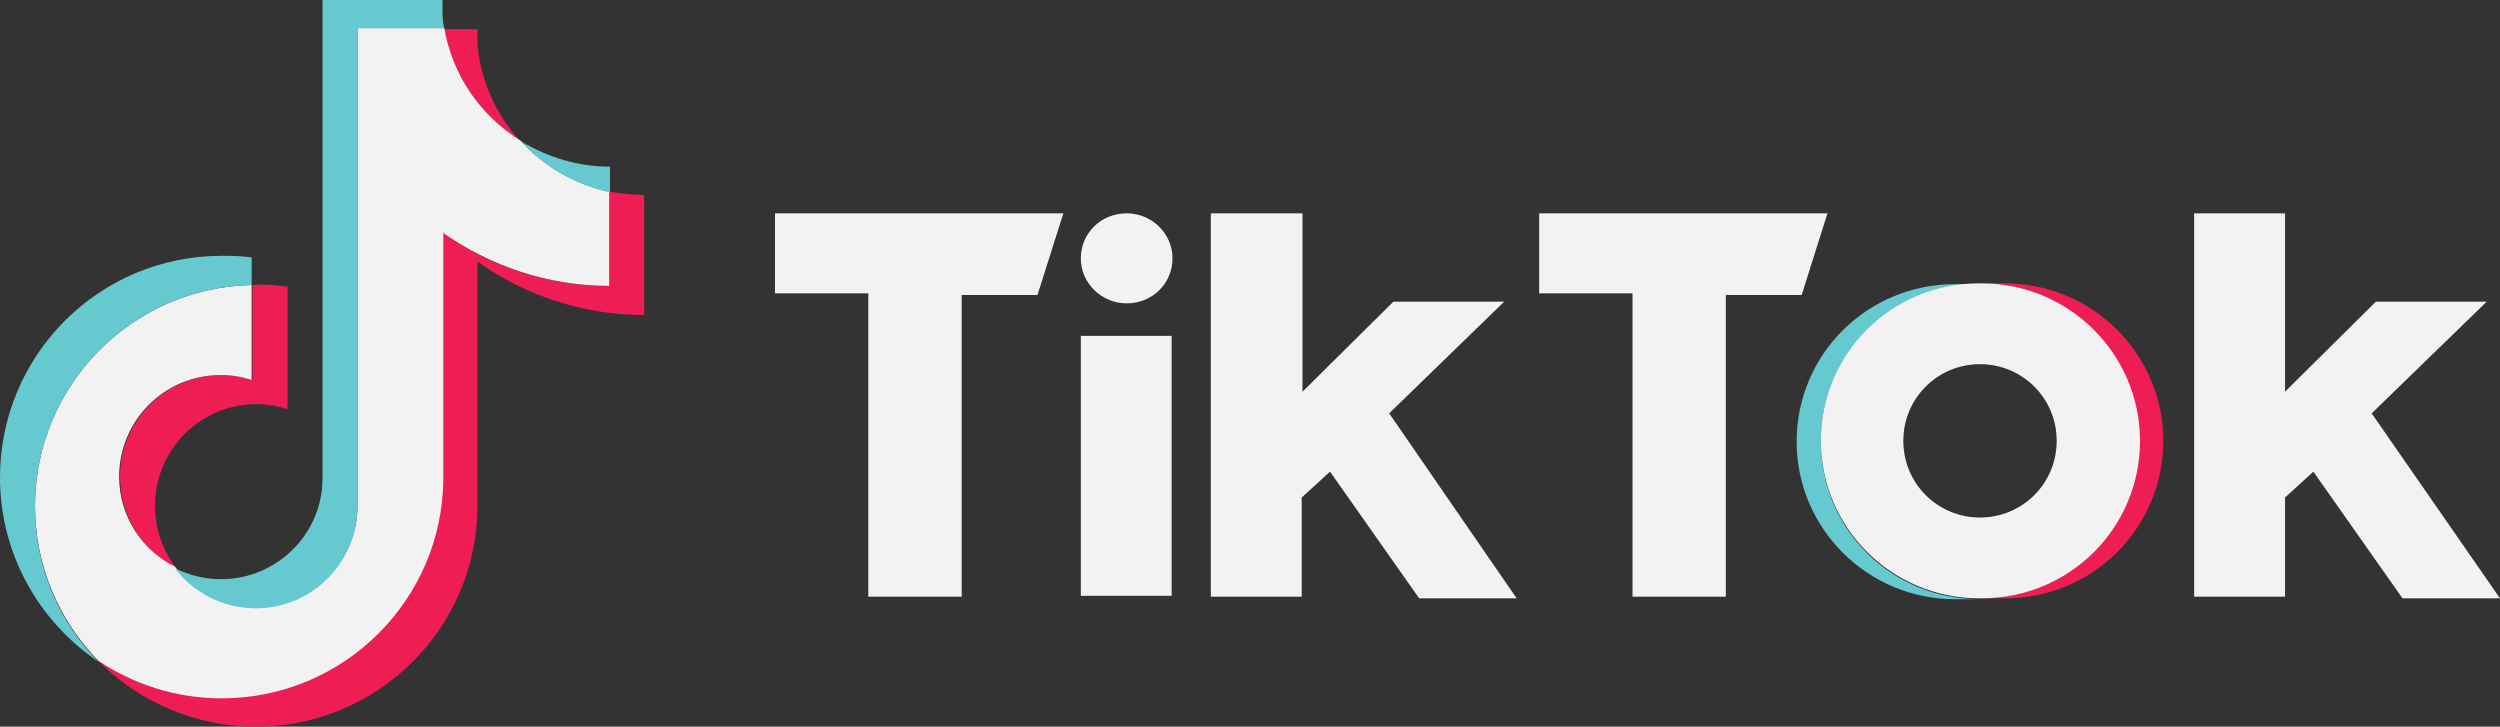
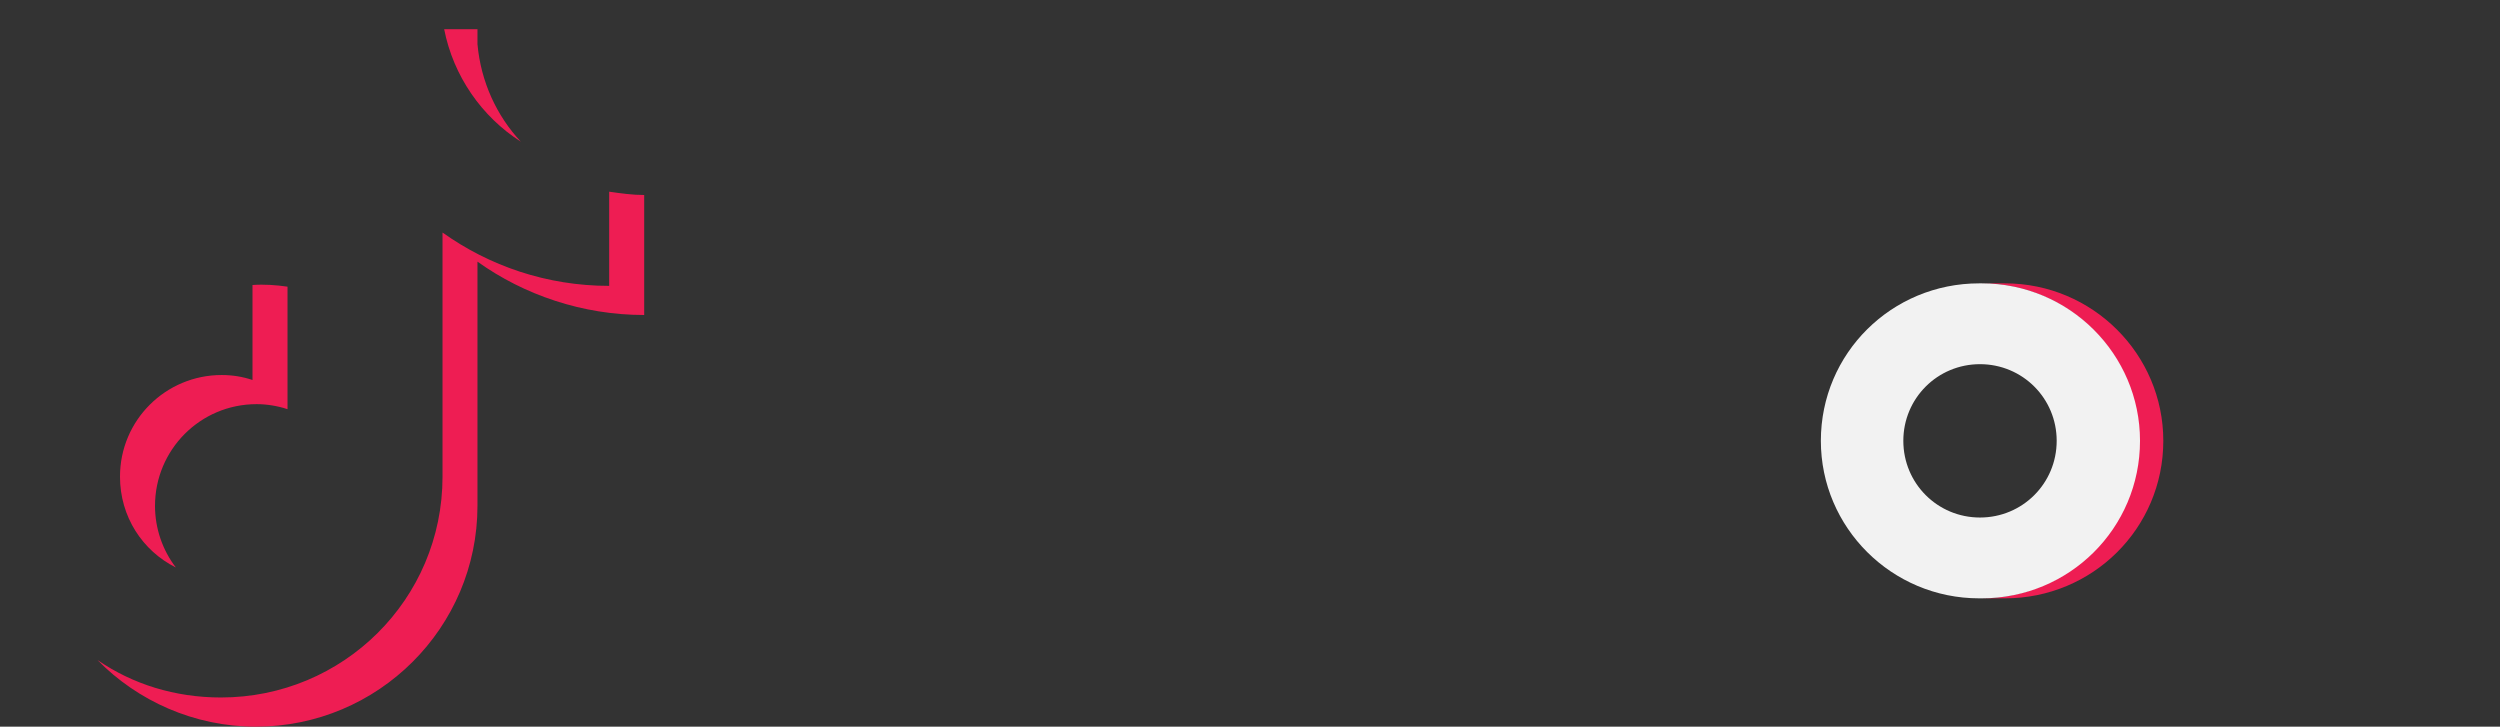
<svg xmlns="http://www.w3.org/2000/svg" xml:space="preserve" width="58.464mm" height="16.994mm" version="1.1" style="shape-rendering:geometricPrecision; text-rendering:geometricPrecision; image-rendering:optimizeQuality; fill-rule:evenodd; clip-rule:evenodd" viewBox="0 0 37772 10979">
  <rect x="0" y="0" width="37772" height="10979" fill="#333333" stroke="none" />
  <defs>
    <style type="text/css">
   
    .fil2 {fill:#67C9D0}
    .fil0 {fill:#EE1D53}
    .fil1 {fill:#F2F2F2}
   
  </style>
  </defs>
  <g id="Layer_x0020_1">
    <g id="_1694418281840">
      <path class="fil0" d="M7214 3953c706,504 1587,806 2519,806l0 -1813c-177,0 -353,-25 -529,-50l0 1423c-945,0 -1813,-303 -2518,-806l0 3689c0,1851 -1499,3336 -3349,3336 -693,0 -1335,-201 -1864,-566 604,617 1461,1007 2392,1007 1851,0 3349,-1498 3349,-3336l0 -3690 0 0zm655 -1813c-365,-390 -604,-906 -655,-1473l0 -226 -503 0c138,705 566,1322 1158,1699l0 0zm-5212 6434c-202,-264 -315,-592 -315,-931 0,-844 680,-1537 1536,-1537 151,0 315,26 466,76l0 -1851c-177,-25 -353,-38 -529,-25l0 1435c-151,-50 -302,-75 -466,-75 -843,0 -1536,680 -1536,1536 0,604 340,1120 844,1372z" />
-       <path class="fil1" d="M6686 3513c717,503 1586,806 2518,806l0 -1423c-529,-113 -995,-390 -1335,-768 -604,-378 -1032,-982 -1158,-1713l-1310 0 0 7228c0,843 -692,1523 -1536,1523 -491,0 -944,-239 -1221,-604 -504,-252 -844,-768 -844,-1360 0,-844 680,-1536 1537,-1536 163,0 314,25 465,75l0 -1435c-1813,38 -3273,1523 -3273,3337 0,906 365,1737 957,2341 529,353 1171,567 1863,567 1851,0 3349,-1498 3349,-3337l0 -3701 -12 0z" />
-       <path class="fil2" d="M9216 2908l0 -390c-478,0 -931,-138 -1334,-378 340,378 818,655 1334,768zm-2505 -2480c-13,-63 -25,-138 -25,-201l0 -227 -1813 0 0 7227c0,844 -693,1524 -1536,1524 -252,0 -479,-63 -693,-164 277,365 718,604 1221,604 844,0 1524,-680 1536,-1523l0 -7240c0,0 1310,0 1310,0zm-2909 3878l0 -415c-151,-26 -302,-26 -453,-26 -1851,0 -3349,1499 -3349,3349 0,1159 592,2179 1486,2783 -592,-604 -957,-1423 -957,-2342 0,-1826 1460,-3311 3273,-3349z" />
      <path class="fil0" d="M30293 9040c1322,0 2392,-1058 2392,-2380 0,-1309 -1070,-2379 -2392,-2379l-365 0c1322,0 2392,1057 2392,2379 0,1310 -1070,2380 -2392,2380l365 0z" />
-       <path class="fil2" d="M29903 4293l-365 0c-1322,0 -2393,1058 -2393,2380 0,1309 1071,2380 2393,2380l365 0c-1322,0 -2392,-1058 -2392,-2380 0,-1322 1070,-2380 2392,-2380z" />
-       <path class="fil1" d="M11709 3223l0 1209 1410 0 0 4583 1411 0 0 -4558 1145 0 391 -1234 -4357 0 0 0zm11546 0l0 1209 1410 0 0 4583 1410 0 0 -4558 1146 0 390 -1234 -4356 0 0 0zm-6925 680c0,-378 302,-680 693,-680 377,0 692,302 692,680 0,378 -302,680 -692,680 -378,0 -693,-302 -693,-680zm0 1171l1372 0 0 3928 -1372 0 0 -3928zm1964 -1851l0 5792 1373 0 0 -1498 428 -391 1347 1914 1473 0 -1926 -2795 1737 -1687 -1674 0 -1373 1360 0 -2695 -1385 0 0 0zm14857 0l0 5792 1373 0 0 -1498 428 -391 1347 1914 1473 0 -1939 -2795 1738 -1687 -1675 0 -1372 1360 0 -2695 -1373 0 0 0z" />
      <path class="fil1" d="M29941 9040c1322,0 2392,-1058 2392,-2380 0,-1309 -1070,-2379 -2392,-2379l-38 0c-1322,0 -2392,1057 -2392,2379 0,1310 1070,2380 2392,2380l38 0zm-1184 -2380c0,-642 516,-1158 1158,-1158 643,0 1159,516 1159,1158 0,643 -516,1159 -1159,1159 -642,0 -1158,-516 -1158,-1159z" />
    </g>
  </g>
</svg>